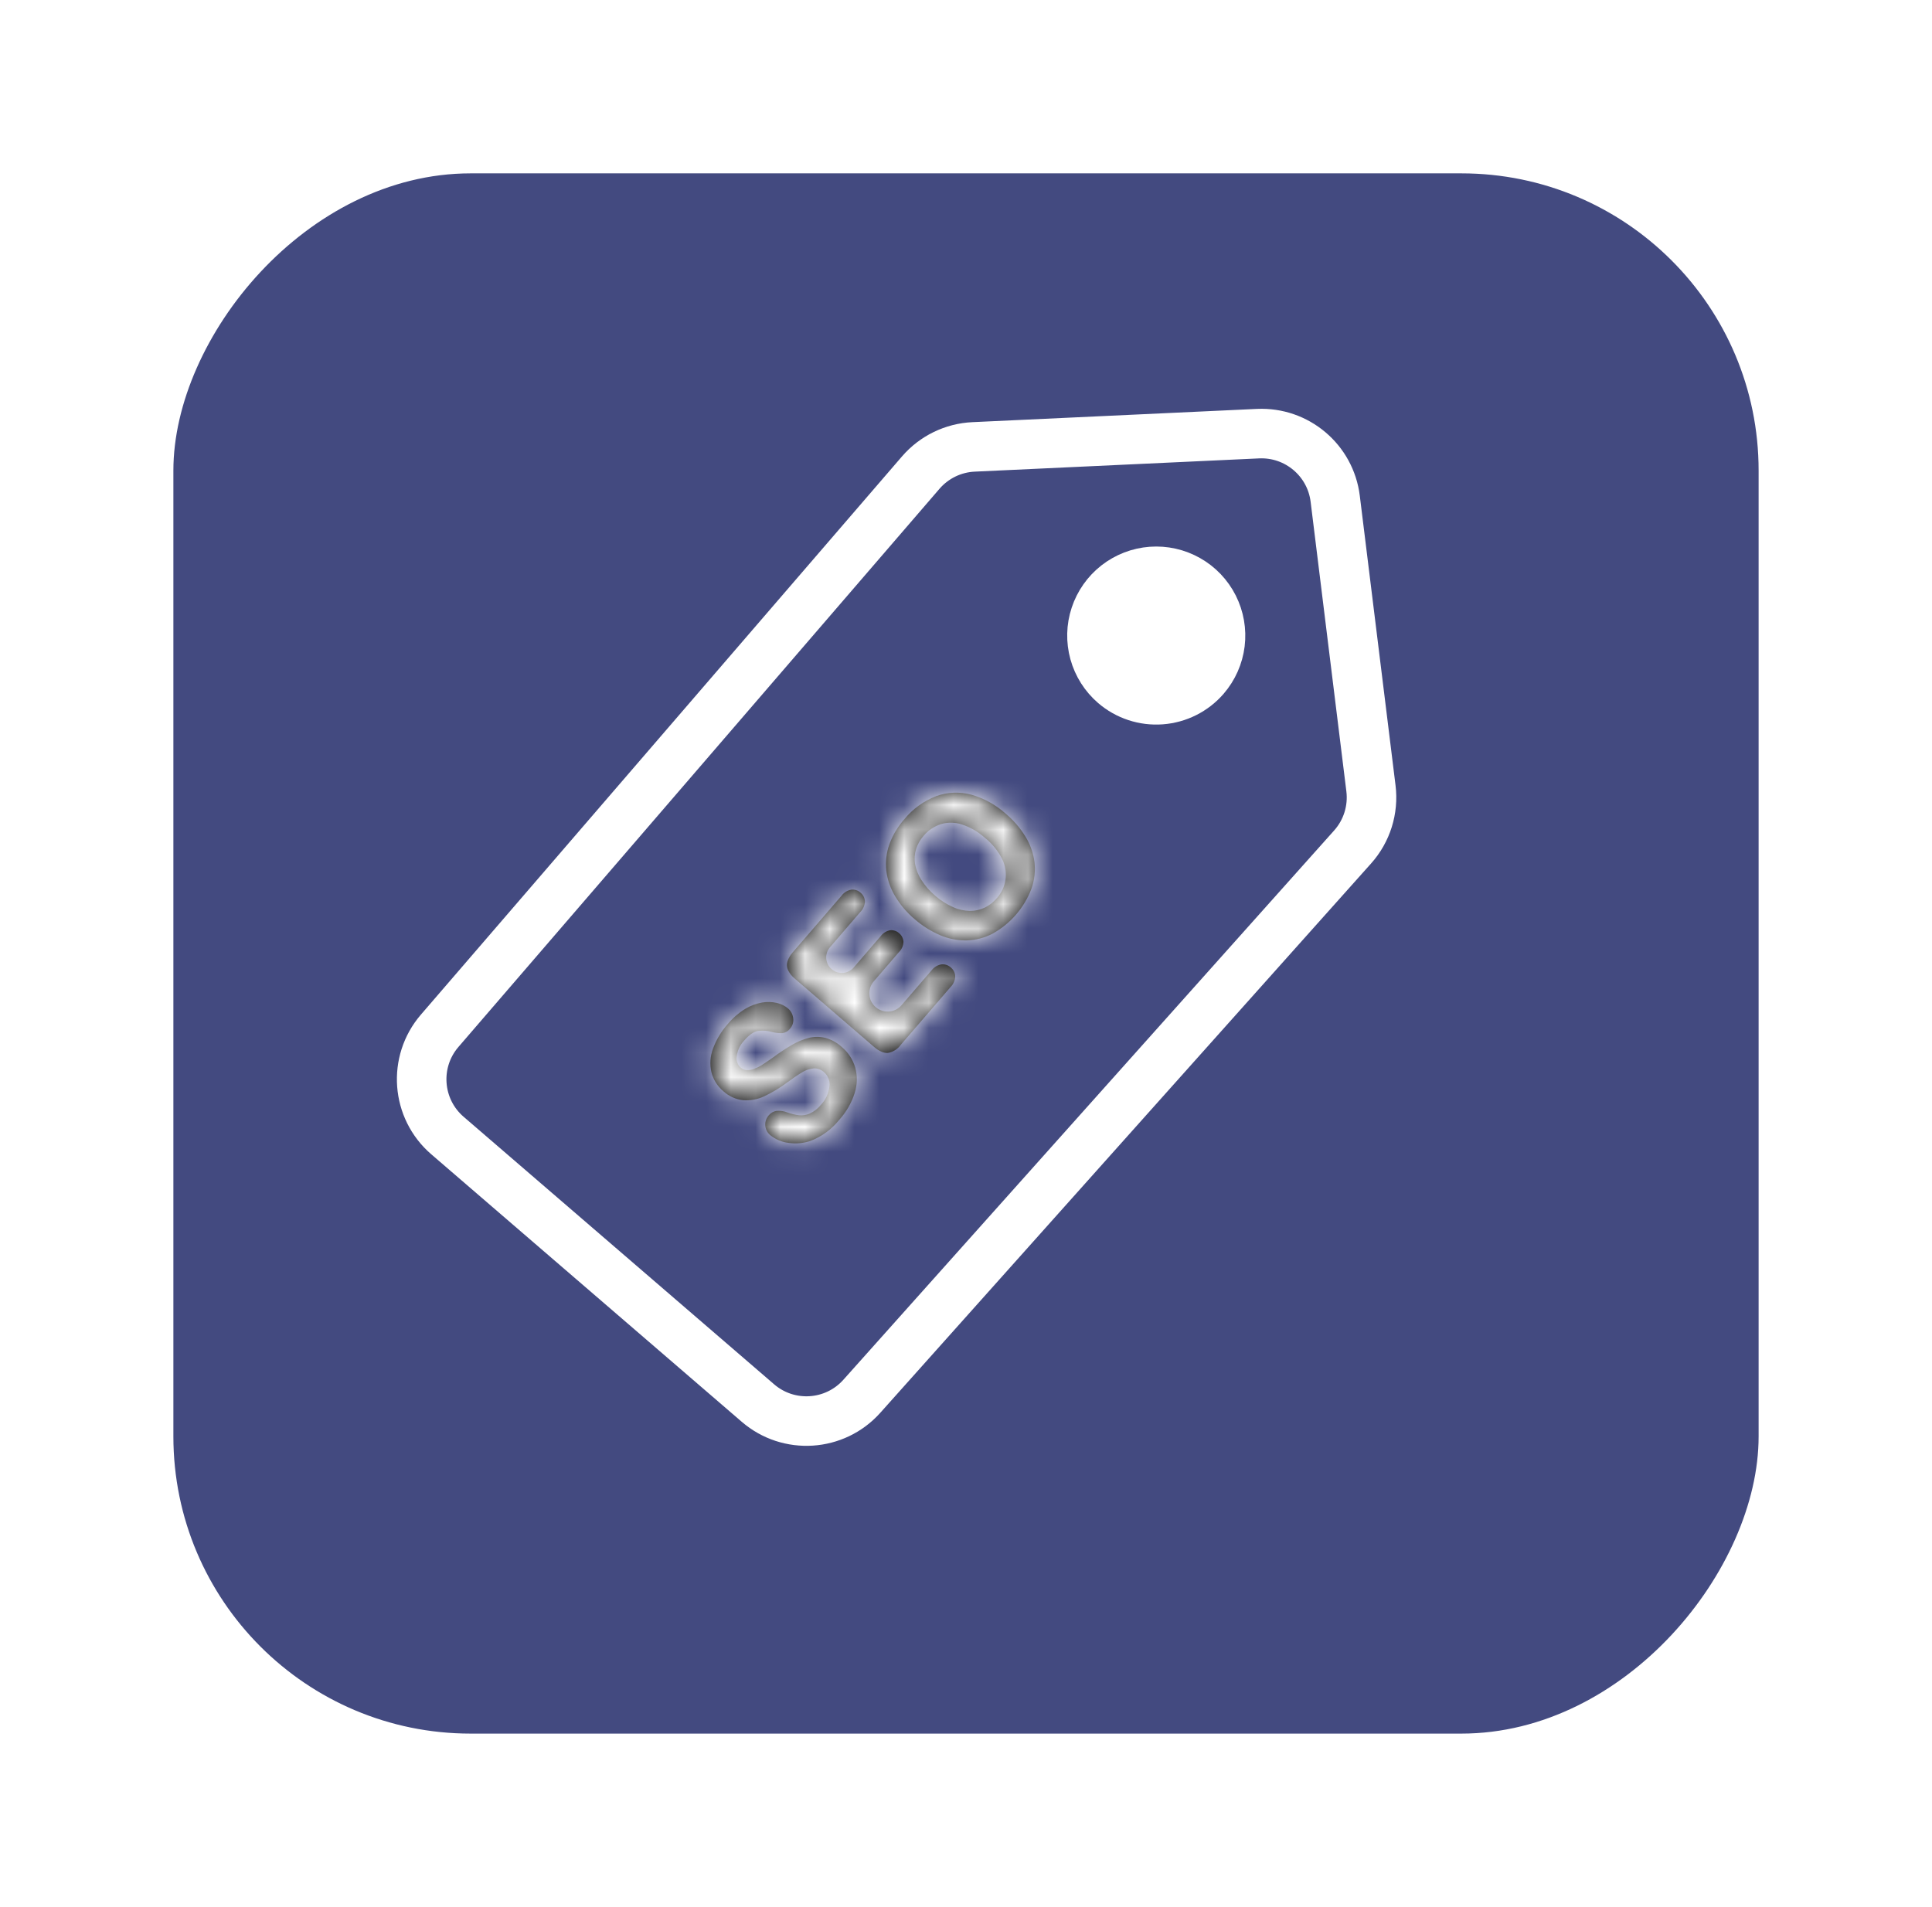
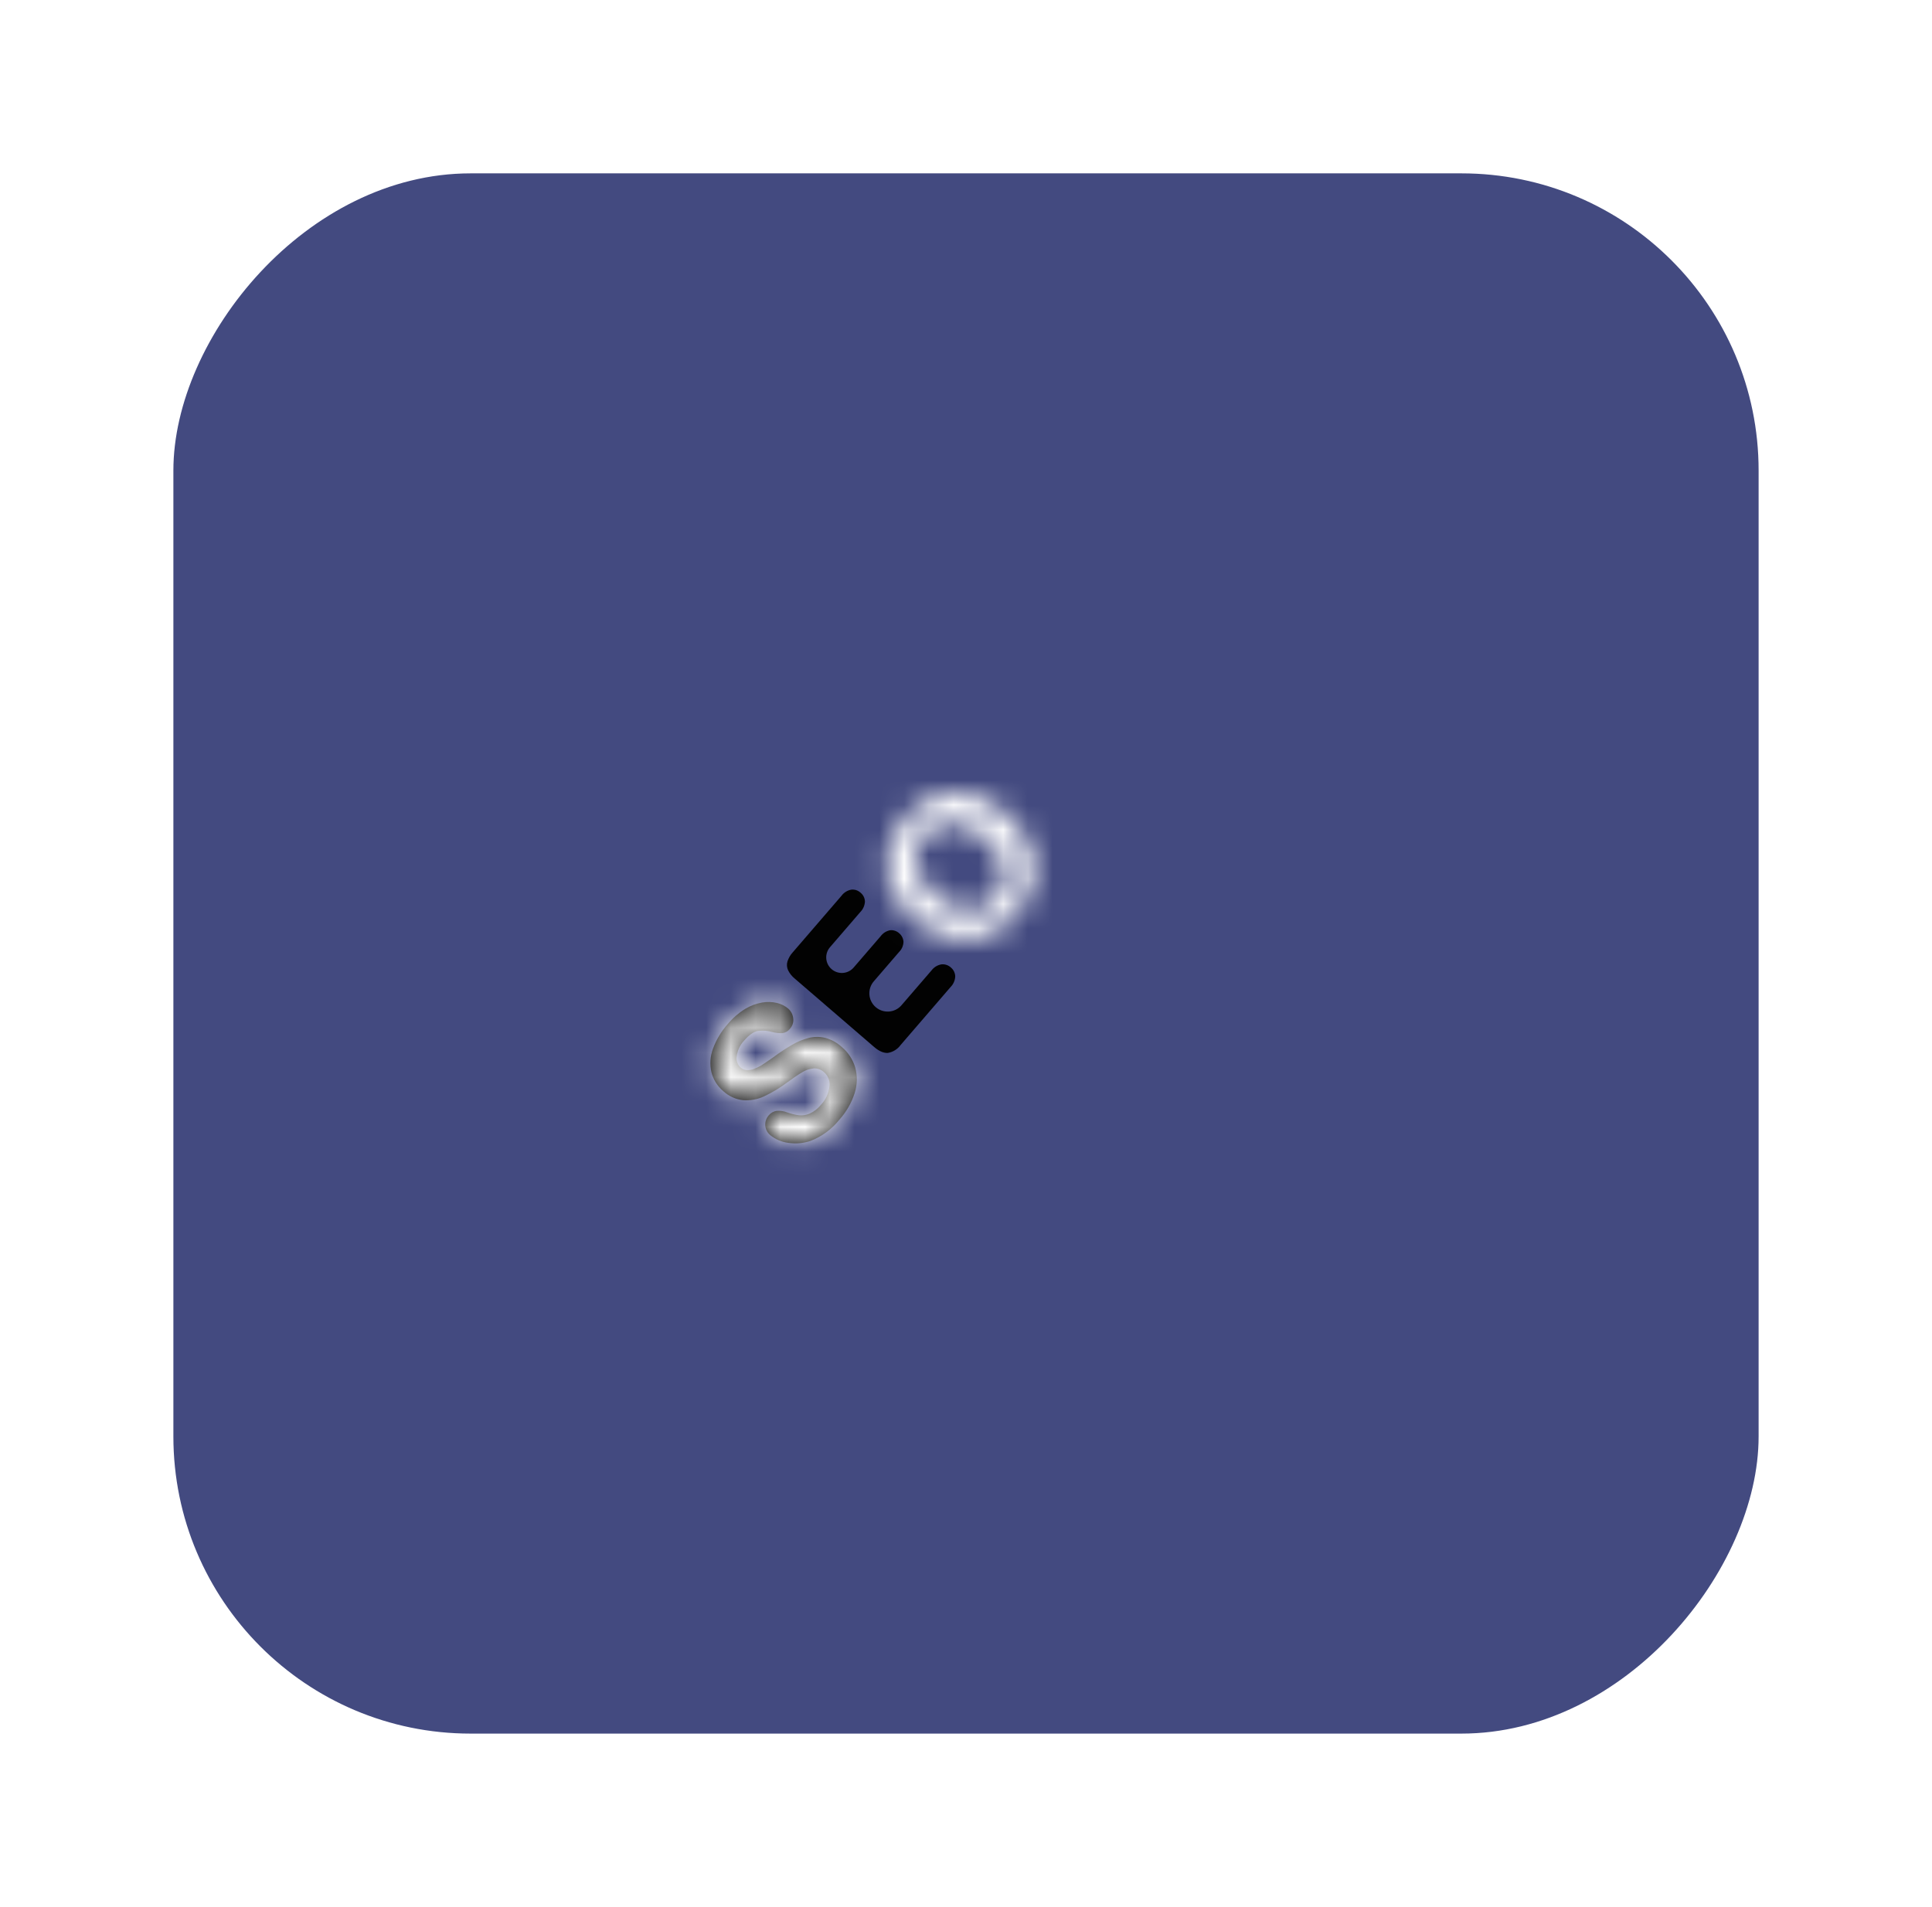
<svg xmlns="http://www.w3.org/2000/svg" width="78" height="77" viewBox="0 0 78 77" fill="none">
  <g filter="url(#filter0_d_55222_2349)">
    <rect width="64" height="63" rx="12" transform="matrix(1 0 0 -1 7 66)" fill="#434A80" />
  </g>
  <mask id="path-2-inside-1_55222_2349" fill="white">
    <path d="M32.653 41.909C32.41 41.972 32.177 42.07 31.961 42.199C31.727 42.335 31.474 42.502 31.212 42.696C31.001 42.844 30.845 42.951 30.749 43.011C30.653 43.071 30.551 43.12 30.445 43.158C30.35 43.197 30.247 43.214 30.145 43.209C30.054 43.202 29.968 43.164 29.9 43.103C29.837 43.046 29.79 42.974 29.763 42.895C29.735 42.815 29.728 42.729 29.743 42.646C29.775 42.409 29.881 42.188 30.046 42.015C30.243 41.787 30.428 41.657 30.596 41.629C30.794 41.601 30.995 41.616 31.187 41.673C31.319 41.708 31.455 41.722 31.591 41.716C31.713 41.698 31.823 41.633 31.898 41.534C31.949 41.477 31.987 41.409 32.008 41.335C32.03 41.261 32.035 41.184 32.023 41.108C32.006 40.959 31.933 40.821 31.819 40.723C31.689 40.614 31.536 40.537 31.371 40.498C31.174 40.452 30.97 40.446 30.77 40.48C30.526 40.523 30.292 40.611 30.081 40.74C29.817 40.903 29.582 41.108 29.384 41.347C29.122 41.639 28.918 41.979 28.784 42.348C28.671 42.652 28.65 42.983 28.723 43.299C28.799 43.596 28.967 43.862 29.202 44.06C29.425 44.265 29.709 44.394 30.01 44.426C30.301 44.445 30.592 44.39 30.855 44.266C31.181 44.112 31.491 43.925 31.779 43.708C32.026 43.528 32.232 43.387 32.394 43.292C32.534 43.206 32.693 43.154 32.856 43.14C32.932 43.136 33.007 43.148 33.078 43.174C33.149 43.201 33.214 43.241 33.269 43.293C33.35 43.363 33.413 43.452 33.451 43.552C33.489 43.653 33.502 43.761 33.488 43.867C33.457 44.145 33.337 44.405 33.145 44.608C33.023 44.761 32.868 44.883 32.691 44.965C32.557 45.023 32.411 45.047 32.266 45.034C32.103 45.014 31.944 44.975 31.789 44.92C31.654 44.866 31.509 44.844 31.364 44.855C31.237 44.869 31.12 44.932 31.039 45.031C30.989 45.087 30.95 45.152 30.926 45.222C30.901 45.293 30.891 45.368 30.896 45.443C30.901 45.517 30.921 45.59 30.955 45.657C30.988 45.724 31.035 45.783 31.092 45.831C31.304 46.005 31.56 46.115 31.831 46.147C32.132 46.192 32.438 46.164 32.725 46.067C33.181 45.89 33.581 45.596 33.885 45.215C34.167 44.902 34.379 44.533 34.507 44.132C34.613 43.798 34.62 43.44 34.527 43.101C34.431 42.779 34.243 42.492 33.985 42.275C33.795 42.1 33.565 41.974 33.316 41.907C33.095 41.853 32.865 41.855 32.645 41.91" />
  </mask>
  <path d="M32.653 41.909C32.41 41.972 32.177 42.07 31.961 42.199C31.727 42.335 31.474 42.502 31.212 42.696C31.001 42.844 30.845 42.951 30.749 43.011C30.653 43.071 30.551 43.12 30.445 43.158C30.35 43.197 30.247 43.214 30.145 43.209C30.054 43.202 29.968 43.164 29.9 43.103C29.837 43.046 29.79 42.974 29.763 42.895C29.735 42.815 29.728 42.729 29.743 42.646C29.775 42.409 29.881 42.188 30.046 42.015C30.243 41.787 30.428 41.657 30.596 41.629C30.794 41.601 30.995 41.616 31.187 41.673C31.319 41.708 31.455 41.722 31.591 41.716C31.713 41.698 31.823 41.633 31.898 41.534C31.949 41.477 31.987 41.409 32.008 41.335C32.03 41.261 32.035 41.184 32.023 41.108C32.006 40.959 31.933 40.821 31.819 40.723C31.689 40.614 31.536 40.537 31.371 40.498C31.174 40.452 30.97 40.446 30.77 40.48C30.526 40.523 30.292 40.611 30.081 40.74C29.817 40.903 29.582 41.108 29.384 41.347C29.122 41.639 28.918 41.979 28.784 42.348C28.671 42.652 28.65 42.983 28.723 43.299C28.799 43.596 28.967 43.862 29.202 44.06C29.425 44.265 29.709 44.394 30.01 44.426C30.301 44.445 30.592 44.39 30.855 44.266C31.181 44.112 31.491 43.925 31.779 43.708C32.026 43.528 32.232 43.387 32.394 43.292C32.534 43.206 32.693 43.154 32.856 43.14C32.932 43.136 33.007 43.148 33.078 43.174C33.149 43.201 33.214 43.241 33.269 43.293C33.35 43.363 33.413 43.452 33.451 43.552C33.489 43.653 33.502 43.761 33.488 43.867C33.457 44.145 33.337 44.405 33.145 44.608C33.023 44.761 32.868 44.883 32.691 44.965C32.557 45.023 32.411 45.047 32.266 45.034C32.103 45.014 31.944 44.975 31.789 44.92C31.654 44.866 31.509 44.844 31.364 44.855C31.237 44.869 31.12 44.932 31.039 45.031C30.989 45.087 30.95 45.152 30.926 45.222C30.901 45.293 30.891 45.368 30.896 45.443C30.901 45.517 30.921 45.59 30.955 45.657C30.988 45.724 31.035 45.783 31.092 45.831C31.304 46.005 31.56 46.115 31.831 46.147C32.132 46.192 32.438 46.164 32.725 46.067C33.181 45.89 33.581 45.596 33.885 45.215C34.167 44.902 34.379 44.533 34.507 44.132C34.613 43.798 34.62 43.44 34.527 43.101C34.431 42.779 34.243 42.492 33.985 42.275C33.795 42.1 33.565 41.974 33.316 41.907C33.095 41.853 32.865 41.855 32.645 41.91" fill="#020202" />
  <path d="M31.961 42.199L32.966 43.928L32.977 43.922L32.987 43.915L31.961 42.199ZM31.212 42.696L32.361 44.332L32.382 44.318L32.402 44.303L31.212 42.696ZM30.749 43.011L31.808 44.708L31.814 44.704L31.82 44.7L30.749 43.011ZM30.445 43.158L29.777 41.273L29.734 41.288L29.691 41.305L30.445 43.158ZM30.145 43.209L29.972 45.202L30.013 45.206L30.054 45.207L30.145 43.209ZM29.9 43.103L31.242 41.62L31.241 41.619L29.9 43.103ZM29.743 42.646L31.713 42.989L31.72 42.953L31.725 42.916L29.743 42.646ZM30.046 42.015L31.495 43.394L31.529 43.358L31.561 43.321L30.046 42.015ZM30.596 41.629L30.322 39.647L30.289 39.652L30.257 39.657L30.596 41.629ZM31.187 41.673L30.623 43.591L30.648 43.599L30.674 43.606L31.187 41.673ZM31.591 41.716L31.683 43.714L31.785 43.709L31.885 43.694L31.591 41.716ZM31.898 41.534L30.398 40.212L30.351 40.265L30.308 40.322L31.898 41.534ZM32.023 41.108L30.037 41.339L30.041 41.374L30.046 41.41L32.023 41.108ZM31.819 40.723L33.122 39.206L33.113 39.198L33.103 39.19L31.819 40.723ZM31.371 40.498L31.837 38.553L31.828 38.55L31.371 40.498ZM30.77 40.48L30.427 38.51L30.423 38.511L30.77 40.48ZM30.081 40.74L29.041 39.032L29.034 39.036L29.027 39.04L30.081 40.74ZM29.384 41.347L30.872 42.684L30.899 42.654L30.925 42.623L29.384 41.347ZM28.784 42.348L30.659 43.042L30.663 43.032L28.784 42.348ZM28.723 43.299L26.775 43.75L26.78 43.773L26.786 43.796L28.723 43.299ZM29.202 44.06L30.558 42.589L30.524 42.558L30.488 42.528L29.202 44.06ZM30.01 44.426L29.8 46.414L29.838 46.419L29.876 46.421L30.01 44.426ZM30.855 44.266L31.707 46.076L31.712 46.073L30.855 44.266ZM31.779 43.708L30.6 42.093L30.589 42.101L30.579 42.109L31.779 43.708ZM32.394 43.292L33.405 45.019L33.424 45.007L33.443 44.995L32.394 43.292ZM32.856 43.14L32.759 41.142L32.722 41.144L32.686 41.147L32.856 43.14ZM33.269 43.293L31.892 44.743L31.927 44.777L31.964 44.809L33.269 43.293ZM33.488 43.867L31.505 43.608L31.502 43.627L31.5 43.646L33.488 43.867ZM33.145 44.608L31.69 43.236L31.631 43.298L31.577 43.366L33.145 44.608ZM32.691 44.965L33.484 46.801L33.507 46.791L33.53 46.781L32.691 44.965ZM32.266 45.034L32.019 47.019L32.055 47.023L32.092 47.026L32.266 45.034ZM31.789 44.92L31.049 46.778L31.081 46.791L31.113 46.802L31.789 44.92ZM31.364 44.855L31.212 42.861L31.181 42.863L31.151 42.867L31.364 44.855ZM31.039 45.031L32.522 46.373L32.556 46.335L32.588 46.297L31.039 45.031ZM31.092 45.831L29.8 47.358L29.811 47.367L29.822 47.377L31.092 45.831ZM31.831 46.147L32.126 44.169L32.098 44.165L32.07 44.161L31.831 46.147ZM32.725 46.067L33.367 47.961L33.409 47.947L33.45 47.931L32.725 46.067ZM33.885 45.215L32.401 43.874L32.361 43.919L32.323 43.966L33.885 45.215ZM34.507 44.132L32.601 43.525L32.601 43.526L34.507 44.132ZM34.527 43.101L36.454 42.568L36.449 42.55L36.444 42.532L34.527 43.101ZM33.985 42.275L32.634 43.749L32.665 43.778L32.698 43.806L33.985 42.275ZM33.316 41.907L33.837 39.976L33.812 39.969L33.785 39.963L33.316 41.907ZM32.147 39.974C31.721 40.085 31.313 40.256 30.935 40.482L32.987 43.915C33.041 43.883 33.099 43.859 33.159 43.843L32.147 39.974ZM30.956 40.469C30.651 40.647 30.336 40.856 30.022 41.088L32.402 44.303C32.611 44.148 32.803 44.023 32.966 43.928L30.956 40.469ZM30.063 41.059C29.851 41.208 29.73 41.289 29.678 41.322L31.82 44.7C31.96 44.612 32.15 44.481 32.361 44.332L30.063 41.059ZM29.691 41.314C29.718 41.297 29.747 41.283 29.777 41.273L31.112 45.043C31.356 44.957 31.589 44.845 31.808 44.708L29.691 41.314ZM29.691 41.305C29.864 41.235 30.05 41.203 30.236 41.212L30.054 45.207C30.445 45.225 30.835 45.158 31.198 45.011L29.691 41.305ZM30.319 41.217C30.662 41.247 30.986 41.388 31.242 41.62L28.558 44.586C28.95 44.94 29.446 45.156 29.972 45.202L30.319 41.217ZM31.241 41.619C31.429 41.789 31.571 42.004 31.654 42.243L27.872 43.546C28.009 43.945 28.245 44.303 28.559 44.586L31.241 41.619ZM31.654 42.243C31.736 42.483 31.757 42.74 31.713 42.989L27.773 42.303C27.7 42.719 27.734 43.147 27.872 43.546L31.654 42.243ZM31.725 42.916C31.7 43.095 31.62 43.262 31.495 43.394L28.597 40.637C28.142 41.114 27.85 41.723 27.761 42.377L31.725 42.916ZM31.561 43.321C31.584 43.294 31.56 43.328 31.481 43.384C31.403 43.438 31.219 43.551 30.935 43.6L30.257 39.657C29.398 39.805 28.827 40.366 28.531 40.709L31.561 43.321ZM30.869 43.61C30.787 43.621 30.703 43.615 30.623 43.591L31.751 39.754C31.288 39.618 30.801 39.581 30.322 39.647L30.869 43.61ZM30.674 43.606C31.003 43.693 31.343 43.729 31.683 43.714L31.499 39.718C31.567 39.715 31.634 39.722 31.7 39.739L30.674 43.606ZM31.885 43.694C32.523 43.599 33.098 43.26 33.489 42.747L30.308 40.322C30.549 40.006 30.904 39.796 31.297 39.738L31.885 43.694ZM33.398 42.857C33.643 42.58 33.823 42.253 33.927 41.898L30.089 40.772C30.15 40.565 30.255 40.374 30.398 40.212L33.398 42.857ZM33.927 41.898C34.031 41.544 34.056 41.171 34.001 40.806L30.046 41.41C30.014 41.196 30.028 40.979 30.089 40.772L33.927 41.898ZM34.01 40.877C33.935 40.228 33.618 39.632 33.122 39.206L30.516 42.24C30.248 42.011 30.077 41.689 30.037 41.339L34.01 40.877ZM33.103 39.19C32.736 38.883 32.303 38.664 31.837 38.553L30.905 42.443C30.769 42.41 30.642 42.346 30.535 42.256L33.103 39.19ZM31.828 38.55C31.368 38.443 30.892 38.429 30.427 38.51L31.113 42.451C31.047 42.462 30.98 42.46 30.915 42.445L31.828 38.55ZM30.423 38.511C29.934 38.597 29.465 38.773 29.041 39.032L31.12 42.449C31.119 42.449 31.118 42.45 31.117 42.45L30.423 38.511ZM29.027 39.04C28.58 39.317 28.18 39.666 27.844 40.072L30.925 42.623C30.984 42.551 31.055 42.489 31.134 42.44L29.027 39.04ZM27.896 40.01C27.463 40.493 27.126 41.054 26.904 41.663L30.663 43.032C30.71 42.904 30.781 42.785 30.872 42.684L27.896 40.01ZM26.908 41.653C26.66 42.324 26.613 43.053 26.775 43.75L30.672 42.847C30.687 42.912 30.682 42.98 30.659 43.042L26.908 41.653ZM26.786 43.796C26.966 44.498 27.361 45.125 27.916 45.591L30.488 42.528C30.573 42.599 30.633 42.695 30.66 42.802L26.786 43.796ZM27.847 45.53C28.386 46.027 29.071 46.337 29.8 46.414L30.221 42.437C30.346 42.45 30.465 42.503 30.558 42.589L27.847 45.53ZM29.876 46.421C30.506 46.464 31.136 46.345 31.707 46.076L30.003 42.457C30.048 42.436 30.096 42.427 30.145 42.43L29.876 46.421ZM31.712 46.073C32.16 45.861 32.585 45.605 32.98 45.307L30.579 42.109C30.397 42.245 30.203 42.362 29.998 42.459L31.712 46.073ZM32.959 45.323C33.189 45.155 33.331 45.062 33.405 45.019L31.384 41.566C31.134 41.712 30.864 41.9 30.6 42.093L32.959 45.323ZM33.443 44.995C33.317 45.073 33.174 45.12 33.027 45.133L32.686 41.147C32.211 41.188 31.752 41.339 31.345 41.59L33.443 44.995ZM32.953 45.138C32.759 45.147 32.565 45.117 32.382 45.049L33.774 41.299C33.45 41.179 33.105 41.126 32.759 41.142L32.953 45.138ZM32.382 45.049C32.2 44.982 32.033 44.878 31.892 44.743L34.645 41.843C34.395 41.604 34.098 41.42 33.774 41.299L32.382 45.049ZM31.964 44.809C31.794 44.662 31.663 44.476 31.582 44.266L35.319 42.839C35.162 42.428 34.906 42.064 34.573 41.777L31.964 44.809ZM31.582 44.266C31.502 44.056 31.476 43.83 31.505 43.608L35.471 44.127C35.528 43.692 35.476 43.249 35.319 42.839L31.582 44.266ZM31.5 43.646C31.517 43.492 31.584 43.348 31.69 43.236L34.599 45.981C35.089 45.462 35.397 44.798 35.476 44.089L31.5 43.646ZM31.577 43.366C31.651 43.273 31.745 43.199 31.852 43.15L33.53 46.781C33.991 46.568 34.396 46.249 34.712 45.85L31.577 43.366ZM31.898 43.129C32.069 43.055 32.255 43.025 32.44 43.041L32.092 47.026C32.567 47.068 33.045 46.991 33.484 46.801L31.898 43.129ZM32.513 43.049C32.497 43.047 32.481 43.043 32.465 43.038L31.113 46.802C31.406 46.908 31.71 46.98 32.019 47.019L32.513 43.049ZM32.529 43.062C32.111 42.896 31.661 42.827 31.212 42.861L31.516 46.849C31.357 46.861 31.198 46.837 31.049 46.778L32.529 43.062ZM31.151 42.867C30.501 42.936 29.904 43.259 29.49 43.766L32.588 46.297C32.336 46.605 31.973 46.801 31.577 46.844L31.151 42.867ZM29.556 43.69C29.326 43.944 29.149 44.242 29.036 44.566L32.815 45.879C32.752 46.061 32.652 46.229 32.522 46.373L29.556 43.69ZM29.036 44.566C28.924 44.89 28.878 45.233 28.901 45.576L32.892 45.309C32.904 45.502 32.878 45.696 32.815 45.879L29.036 44.566ZM28.901 45.576C28.923 45.918 29.015 46.252 29.169 46.558L32.74 44.755C32.827 44.928 32.879 45.117 32.892 45.309L28.901 45.576ZM29.169 46.558C29.324 46.865 29.539 47.137 29.8 47.358L32.384 44.305C32.532 44.43 32.653 44.583 32.74 44.755L29.169 46.558ZM29.822 47.377C30.328 47.792 30.942 48.055 31.593 48.133L32.07 44.161C32.178 44.175 32.279 44.218 32.362 44.286L29.822 47.377ZM31.537 48.125C32.151 48.217 32.779 48.161 33.367 47.961L32.083 44.173C32.097 44.168 32.112 44.167 32.126 44.169L31.537 48.125ZM33.45 47.931C34.234 47.626 34.923 47.12 35.448 46.463L32.323 43.966C32.238 44.072 32.127 44.154 32.001 44.203L33.45 47.931ZM35.37 46.555C35.843 46.031 36.199 45.411 36.413 44.738L32.601 43.526C32.56 43.655 32.492 43.774 32.401 43.874L35.37 46.555ZM36.412 44.739C36.637 44.035 36.651 43.281 36.454 42.568L32.599 43.634C32.589 43.598 32.59 43.56 32.601 43.525L36.412 44.739ZM36.444 42.532C36.237 41.834 35.829 41.213 35.272 40.744L32.698 43.806C32.656 43.77 32.625 43.724 32.61 43.671L36.444 42.532ZM35.337 40.801C34.91 40.41 34.396 40.127 33.837 39.976L32.794 43.837C32.734 43.821 32.679 43.791 32.634 43.749L35.337 40.801ZM33.785 39.963C33.25 39.833 32.691 39.836 32.157 39.971L33.134 43.849C33.039 43.873 32.941 43.874 32.846 43.851L33.785 39.963Z" fill="white" mask="url(#path-2-inside-1_55222_2349)" />
  <mask id="path-4-inside-2_55222_2349" fill="white">
    <path d="M37.607 39.185L36.396 40.59C36.13 40.899 35.663 40.933 35.355 40.667C35.045 40.401 35.011 39.934 35.277 39.625L36.297 38.441C36.409 38.33 36.473 38.181 36.476 38.024C36.471 37.958 36.453 37.893 36.423 37.834C36.393 37.775 36.351 37.723 36.3 37.681C36.251 37.636 36.193 37.603 36.131 37.583C36.068 37.562 36.002 37.555 35.936 37.562C35.784 37.591 35.648 37.677 35.555 37.802L34.464 39.068C34.237 39.332 33.839 39.361 33.575 39.134C33.312 38.907 33.282 38.509 33.51 38.246L34.733 36.826C34.847 36.712 34.913 36.559 34.92 36.399C34.917 36.331 34.9 36.264 34.87 36.203C34.839 36.142 34.796 36.088 34.743 36.046C34.693 35.999 34.633 35.964 34.569 35.943C34.504 35.922 34.435 35.915 34.367 35.923C34.209 35.953 34.068 36.041 33.973 36.17L32.01 38.448C31.912 38.554 31.838 38.68 31.793 38.817C31.756 38.937 31.765 39.066 31.818 39.179C31.883 39.31 31.976 39.425 32.09 39.517L35.291 42.275C35.489 42.445 35.674 42.526 35.845 42.515C36.052 42.481 36.237 42.366 36.36 42.196L38.381 39.851C38.493 39.737 38.559 39.584 38.565 39.423C38.563 39.355 38.546 39.288 38.516 39.226C38.486 39.165 38.443 39.111 38.391 39.067C38.339 39.019 38.278 38.983 38.211 38.961C38.145 38.939 38.074 38.932 38.004 38.94C37.846 38.968 37.704 39.056 37.607 39.185Z" />
  </mask>
  <path d="M37.607 39.185L36.396 40.59C36.13 40.899 35.663 40.933 35.355 40.667C35.045 40.401 35.011 39.934 35.277 39.625L36.297 38.441C36.409 38.33 36.473 38.181 36.476 38.024C36.471 37.958 36.453 37.893 36.423 37.834C36.393 37.775 36.351 37.723 36.3 37.681C36.251 37.636 36.193 37.603 36.131 37.583C36.068 37.562 36.002 37.555 35.936 37.562C35.784 37.591 35.648 37.677 35.555 37.802L34.464 39.068C34.237 39.332 33.839 39.361 33.575 39.134C33.312 38.907 33.282 38.509 33.51 38.246L34.733 36.826C34.847 36.712 34.913 36.559 34.92 36.399C34.917 36.331 34.9 36.264 34.87 36.203C34.839 36.142 34.796 36.088 34.743 36.046C34.693 35.999 34.633 35.964 34.569 35.943C34.504 35.922 34.435 35.915 34.367 35.923C34.209 35.953 34.068 36.041 33.973 36.17L32.01 38.448C31.912 38.554 31.838 38.68 31.793 38.817C31.756 38.937 31.765 39.066 31.818 39.179C31.883 39.31 31.976 39.425 32.09 39.517L35.291 42.275C35.489 42.445 35.674 42.526 35.845 42.515C36.052 42.481 36.237 42.366 36.36 42.196L38.381 39.851C38.493 39.737 38.559 39.584 38.565 39.423C38.563 39.355 38.546 39.288 38.516 39.226C38.486 39.165 38.443 39.111 38.391 39.067C38.339 39.019 38.278 38.983 38.211 38.961C38.145 38.939 38.074 38.932 38.004 38.94C37.846 38.968 37.704 39.056 37.607 39.185Z" fill="#020202" />
-   <path d="M37.607 39.185L39.122 40.49L39.166 40.439L39.206 40.385L37.607 39.185ZM36.297 38.441L34.885 37.025L34.832 37.079L34.782 37.136L36.297 38.441ZM36.476 38.024L38.475 38.066L38.477 37.978L38.471 37.889L36.476 38.024ZM36.3 37.681L34.953 39.16L34.99 39.194L35.029 39.226L36.3 37.681ZM35.936 37.562L35.723 35.574L35.641 35.582L35.56 35.598L35.936 37.562ZM35.555 37.802L37.07 39.107L37.118 39.052L37.161 38.993L35.555 37.802ZM34.733 36.826L33.318 35.413L33.266 35.465L33.218 35.52L34.733 36.826ZM34.92 36.399L36.918 36.477L36.921 36.402L36.919 36.327L34.92 36.399ZM34.743 36.046L33.38 37.509L33.433 37.559L33.489 37.604L34.743 36.046ZM34.367 35.923L34.134 33.936L34.064 33.944L33.995 33.958L34.367 35.923ZM33.973 36.17L35.488 37.476L35.535 37.42L35.579 37.361L33.973 36.17ZM32.01 38.448L33.48 39.803L33.503 39.779L33.525 39.753L32.01 38.448ZM31.793 38.817L29.893 38.191L29.885 38.215L29.878 38.24L31.793 38.817ZM31.818 39.179L30.001 40.016L30.014 40.044L30.027 40.071L31.818 39.179ZM32.09 39.517L33.396 38.002L33.368 37.978L33.339 37.955L32.09 39.517ZM35.845 42.515L35.983 44.51L36.076 44.504L36.168 44.488L35.845 42.515ZM36.36 42.196L34.845 40.891L34.789 40.955L34.739 41.025L36.36 42.196ZM38.381 39.851L36.955 38.449L36.909 38.496L36.865 38.546L38.381 39.851ZM38.565 39.423L40.564 39.496L40.566 39.423L40.564 39.35L38.565 39.423ZM38.391 39.067L37.027 40.531L37.068 40.568L37.11 40.604L38.391 39.067ZM38.004 38.94L37.779 36.952L37.714 36.96L37.65 36.971L38.004 38.94ZM36.092 37.879L34.881 39.284L37.911 41.895L39.122 40.49L36.092 37.879ZM36.792 40.931L37.812 39.747L34.782 37.136L33.762 38.32L36.792 40.931ZM37.71 39.857C38.187 39.382 38.461 38.74 38.475 38.066L34.476 37.981C34.484 37.622 34.63 37.279 34.885 37.025L37.71 39.857ZM38.471 37.889C38.449 37.551 38.357 37.221 38.202 36.919L34.645 38.749C34.55 38.565 34.494 38.364 34.48 38.158L38.471 37.889ZM38.202 36.919C38.047 36.618 37.832 36.352 37.57 36.136L35.029 39.226C34.87 39.094 34.739 38.932 34.645 38.749L38.202 36.919ZM37.646 36.202C37.388 35.967 37.084 35.79 36.752 35.681L35.509 39.483C35.303 39.416 35.113 39.306 34.953 39.16L37.646 36.202ZM36.752 35.681C36.421 35.573 36.07 35.536 35.723 35.574L36.149 39.551C35.934 39.574 35.715 39.551 35.509 39.483L36.752 35.681ZM35.56 35.598C34.915 35.721 34.34 36.083 33.949 36.61L37.161 38.993C36.955 39.271 36.652 39.461 36.313 39.526L35.56 35.598ZM34.04 36.496L32.949 37.763L35.979 40.374L37.07 39.107L34.04 36.496ZM35.025 39.551L36.248 38.131L33.218 35.52L31.994 36.94L35.025 39.551ZM36.149 38.239C36.618 37.769 36.892 37.14 36.918 36.477L32.921 36.321C32.935 35.979 33.076 35.655 33.318 35.413L36.149 38.239ZM36.919 36.327C36.906 35.972 36.817 35.624 36.658 35.306L33.082 37.099C32.984 36.904 32.929 36.69 32.921 36.471L36.919 36.327ZM36.658 35.306C36.498 34.989 36.273 34.71 35.996 34.487L33.489 37.604C33.319 37.467 33.18 37.295 33.082 37.099L36.658 35.306ZM36.106 34.582C35.843 34.338 35.531 34.154 35.191 34.042L33.946 37.843C33.735 37.774 33.542 37.66 33.38 37.509L36.106 34.582ZM35.191 34.042C34.85 33.931 34.49 33.895 34.134 33.936L34.6 37.909C34.38 37.935 34.157 37.913 33.946 37.843L35.191 34.042ZM33.995 33.958C33.343 34.081 32.761 34.446 32.366 34.979L35.579 37.361C35.376 37.636 35.076 37.824 34.74 37.888L33.995 33.958ZM32.458 34.864L30.495 37.142L33.525 39.753L35.488 37.476L32.458 34.864ZM30.539 37.092C30.248 37.408 30.028 37.783 29.893 38.191L33.692 39.444C33.648 39.577 33.576 39.7 33.48 39.803L30.539 37.092ZM29.878 38.24C29.701 38.827 29.744 39.459 30.001 40.016L33.634 38.343C33.786 38.672 33.812 39.047 33.707 39.395L29.878 38.24ZM30.027 40.071C30.222 40.462 30.5 40.806 30.841 41.079L33.339 37.955C33.452 38.045 33.544 38.158 33.608 38.288L30.027 40.071ZM30.785 41.032L33.985 43.79L36.596 40.76L33.396 38.002L30.785 41.032ZM33.985 43.79C34.369 44.12 35.06 44.574 35.983 44.51L35.707 40.52C35.996 40.499 36.228 40.565 36.374 40.629C36.513 40.689 36.587 40.751 36.596 40.76L33.985 43.79ZM36.168 44.488C36.897 44.369 37.548 43.966 37.981 43.368L34.739 41.025C34.926 40.766 35.207 40.593 35.522 40.541L36.168 44.488ZM37.875 43.502L39.896 41.157L36.865 38.546L34.845 40.891L37.875 43.502ZM39.806 41.254C40.27 40.783 40.54 40.156 40.564 39.496L36.566 39.35C36.579 39.012 36.717 38.69 36.955 38.449L39.806 41.254ZM40.564 39.35C40.551 39.001 40.465 38.659 40.311 38.345L36.72 40.108C36.627 39.916 36.574 39.708 36.566 39.495L40.564 39.35ZM40.311 38.345C40.157 38.032 39.939 37.754 39.671 37.53L37.11 40.604C36.947 40.468 36.814 40.298 36.72 40.108L40.311 38.345ZM39.754 37.603C39.491 37.359 39.178 37.174 38.838 37.062L37.585 40.86C37.377 40.792 37.187 40.679 37.027 40.531L39.754 37.603ZM38.838 37.062C38.497 36.949 38.136 36.912 37.779 36.952L38.229 40.927C38.012 40.952 37.792 40.929 37.585 40.86L38.838 37.062ZM37.65 36.971C36.994 37.089 36.407 37.451 36.007 37.984L39.206 40.385C39 40.66 38.697 40.847 38.359 40.908L37.65 36.971ZM32.949 37.763C33.443 37.189 34.308 37.125 34.881 37.619L32.27 40.649C33.37 41.597 35.031 41.474 35.979 40.374L32.949 37.763ZM36.66 39.152C37.188 39.607 37.247 40.403 36.792 40.931L33.762 38.32C32.775 39.465 32.903 41.195 34.049 42.182L36.66 39.152ZM34.881 37.619C35.454 38.113 35.519 38.978 35.025 39.551L31.994 36.94C31.046 38.041 31.17 39.701 32.27 40.649L34.881 37.619ZM34.881 39.284C35.336 38.756 36.132 38.697 36.66 39.152L34.049 42.182C35.195 43.169 36.924 43.041 37.911 41.895L34.881 39.284Z" fill="white" mask="url(#path-4-inside-2_55222_2349)" />
  <mask id="path-6-inside-3_55222_2349" fill="white">
    <path d="M40.465 34.697C40.589 34.951 40.634 35.237 40.595 35.517C40.555 35.798 40.432 36.06 40.242 36.27C40.108 36.43 39.941 36.56 39.753 36.651C39.567 36.738 39.364 36.783 39.159 36.782C38.923 36.777 38.69 36.725 38.474 36.626C38.211 36.509 37.967 36.353 37.75 36.163C37.534 35.979 37.346 35.763 37.194 35.523C37.069 35.329 36.983 35.112 36.942 34.885C36.91 34.686 36.924 34.483 36.982 34.291C37.045 34.091 37.149 33.907 37.287 33.751C37.471 33.529 37.715 33.365 37.989 33.277C38.268 33.194 38.567 33.2 38.843 33.293C39.183 33.406 39.496 33.588 39.762 33.828C40.057 34.062 40.297 34.359 40.465 34.697ZM37.791 32.15C37.293 32.342 36.854 32.659 36.516 33.072C36.249 33.371 36.042 33.718 35.905 34.095C35.786 34.433 35.744 34.794 35.782 35.15C35.826 35.516 35.947 35.868 36.136 36.184C36.346 36.536 36.614 36.851 36.928 37.115C37.233 37.382 37.579 37.6 37.952 37.76C38.291 37.905 38.657 37.978 39.026 37.973C39.392 37.962 39.751 37.868 40.076 37.698C40.799 37.297 41.355 36.651 41.645 35.877C41.765 35.534 41.806 35.168 41.764 34.807C41.717 34.443 41.593 34.093 41.401 33.78C41.187 33.432 40.919 33.121 40.607 32.858C40.206 32.497 39.728 32.233 39.209 32.086C38.741 31.961 38.246 31.983 37.79 32.148" />
  </mask>
-   <path d="M40.465 34.697C40.589 34.951 40.634 35.237 40.595 35.517C40.555 35.798 40.432 36.06 40.242 36.27C40.108 36.43 39.941 36.56 39.753 36.651C39.567 36.738 39.364 36.783 39.159 36.782C38.923 36.777 38.69 36.725 38.474 36.626C38.211 36.509 37.967 36.353 37.75 36.163C37.534 35.979 37.346 35.763 37.194 35.523C37.069 35.329 36.983 35.112 36.942 34.885C36.91 34.686 36.924 34.483 36.982 34.291C37.045 34.091 37.149 33.907 37.287 33.751C37.471 33.529 37.715 33.365 37.989 33.277C38.268 33.194 38.567 33.2 38.843 33.293C39.183 33.406 39.496 33.588 39.762 33.828C40.057 34.062 40.297 34.359 40.465 34.697ZM37.791 32.15C37.293 32.342 36.854 32.659 36.516 33.072C36.249 33.371 36.042 33.718 35.905 34.095C35.786 34.433 35.744 34.794 35.782 35.15C35.826 35.516 35.947 35.868 36.136 36.184C36.346 36.536 36.614 36.851 36.928 37.115C37.233 37.382 37.579 37.6 37.952 37.76C38.291 37.905 38.657 37.978 39.026 37.973C39.392 37.962 39.751 37.868 40.076 37.698C40.799 37.297 41.355 36.651 41.645 35.877C41.765 35.534 41.806 35.168 41.764 34.807C41.717 34.443 41.593 34.093 41.401 33.78C41.187 33.432 40.919 33.121 40.607 32.858C40.206 32.497 39.728 32.233 39.209 32.086C38.741 31.961 38.246 31.983 37.79 32.148" fill="#020202" />
  <path d="M40.465 34.697L42.262 33.819L42.256 33.807L40.465 34.697ZM40.242 36.27L38.759 34.928L38.734 34.956L38.71 34.985L40.242 36.27ZM39.753 36.651L40.601 38.462L40.614 38.457L40.626 38.451L39.753 36.651ZM39.159 36.782L39.125 38.781L39.136 38.781L39.148 38.781L39.159 36.782ZM38.474 36.626L39.305 34.807L39.297 34.803L39.289 34.8L38.474 36.626ZM37.75 36.163L39.068 34.658L39.056 34.648L39.044 34.638L37.75 36.163ZM37.194 35.523L38.884 34.454L38.879 34.445L38.873 34.436L37.194 35.523ZM36.942 34.885L34.966 35.197L34.97 35.219L34.974 35.241L36.942 34.885ZM36.982 34.291L35.074 33.69L35.071 33.702L35.067 33.714L36.982 34.291ZM37.287 33.751L38.787 35.074L38.805 35.053L38.823 35.031L37.287 33.751ZM37.989 33.277L37.421 31.359L37.398 31.366L37.376 31.373L37.989 33.277ZM38.843 33.293L38.205 35.188L38.213 35.191L38.843 33.293ZM39.762 33.828L38.423 35.313L38.469 35.355L38.518 35.394L39.762 33.828ZM36.516 33.072L38.01 34.401L38.037 34.37L38.063 34.339L36.516 33.072ZM35.905 34.095L34.026 33.411L34.023 33.42L34.019 33.43L35.905 34.095ZM35.782 35.15L33.793 35.362L33.795 35.376L33.796 35.389L35.782 35.15ZM36.136 36.184L34.42 37.211L34.42 37.212L36.136 36.184ZM36.928 37.115L38.245 35.61L38.231 35.598L38.218 35.587L36.928 37.115ZM37.952 37.76L37.163 39.598L37.165 39.599L37.952 37.76ZM39.026 37.973L39.051 39.973L39.069 39.973L39.087 39.972L39.026 37.973ZM40.076 37.698L41.005 39.469L41.025 39.458L41.045 39.447L40.076 37.698ZM41.645 35.877L43.518 36.578L43.525 36.559L43.532 36.541L41.645 35.877ZM41.764 34.807L43.751 34.577L43.749 34.562L43.748 34.547L41.764 34.807ZM41.401 33.78L43.107 32.735L43.104 32.731L41.401 33.78ZM40.607 32.858L39.268 34.344L39.293 34.366L39.318 34.387L40.607 32.858ZM39.209 32.086L39.752 30.162L39.739 30.158L39.725 30.154L39.209 32.086ZM38.668 35.574C38.617 35.47 38.598 35.352 38.614 35.237L42.575 35.798C42.671 35.122 42.562 34.432 42.262 33.819L38.668 35.574ZM38.614 35.237C38.631 35.122 38.681 35.014 38.759 34.928L41.725 37.612C42.183 37.106 42.479 36.474 42.575 35.798L38.614 35.237ZM38.71 34.985C38.757 34.929 38.815 34.883 38.881 34.852L40.626 38.451C41.067 38.237 41.459 37.931 41.774 37.555L38.71 34.985ZM38.905 34.84C38.988 34.801 39.079 34.781 39.171 34.782L39.148 38.781C39.65 38.784 40.146 38.675 40.601 38.462L38.905 34.84ZM39.194 34.782C39.232 34.782 39.27 34.791 39.305 34.807L37.644 38.446C38.109 38.658 38.613 38.772 39.125 38.781L39.194 34.782ZM39.289 34.8C39.209 34.764 39.134 34.716 39.068 34.658L36.432 37.667C36.8 37.989 37.214 38.254 37.66 38.453L39.289 34.8ZM39.044 34.638C38.982 34.585 38.928 34.523 38.884 34.454L35.504 36.592C35.764 37.004 36.085 37.373 36.456 37.688L39.044 34.638ZM38.873 34.436C38.891 34.464 38.904 34.496 38.91 34.529L34.974 35.241C35.062 35.729 35.246 36.194 35.516 36.61L38.873 34.436ZM38.917 34.572C38.933 34.671 38.926 34.772 38.897 34.867L35.067 33.714C34.922 34.195 34.888 34.702 34.966 35.197L38.917 34.572ZM38.89 34.891C38.869 34.958 38.833 35.021 38.787 35.074L35.787 32.428C35.464 32.794 35.221 33.224 35.074 33.69L38.89 34.891ZM38.823 35.031C38.765 35.101 38.688 35.153 38.601 35.181L37.376 31.373C36.741 31.577 36.177 31.958 35.75 32.471L38.823 35.031ZM38.557 35.195C38.441 35.229 38.319 35.227 38.205 35.188L39.482 31.398C38.815 31.173 38.095 31.16 37.421 31.359L38.557 35.195ZM38.213 35.191C38.291 35.217 38.362 35.258 38.423 35.313L41.102 32.343C40.631 31.918 40.076 31.595 39.474 31.395L38.213 35.191ZM38.518 35.394C38.583 35.446 38.636 35.511 38.673 35.586L42.256 33.807C41.958 33.207 41.532 32.679 41.007 32.262L38.518 35.394ZM37.074 30.283C36.252 30.599 35.526 31.123 34.968 31.805L38.063 34.339C38.181 34.195 38.334 34.084 38.508 34.017L37.074 30.283ZM35.021 31.743C34.587 32.231 34.249 32.797 34.026 33.411L37.785 34.779C37.835 34.64 37.912 34.511 38.01 34.401L35.021 31.743ZM34.019 33.43C33.801 34.049 33.724 34.709 33.793 35.362L37.771 34.938C37.764 34.878 37.772 34.817 37.792 34.759L34.019 33.43ZM33.796 35.389C33.874 36.033 34.086 36.654 34.42 37.211L37.851 35.156C37.807 35.081 37.778 34.998 37.768 34.912L33.796 35.389ZM34.42 37.212C34.744 37.753 35.156 38.237 35.638 38.644L38.218 35.587C38.073 35.464 37.949 35.319 37.851 35.156L34.42 37.212ZM35.611 38.621C36.074 39.026 36.598 39.355 37.163 39.598L38.74 35.922C38.56 35.845 38.393 35.739 38.245 35.61L35.611 38.621ZM37.165 39.599C37.761 39.854 38.403 39.981 39.051 39.973L39.002 35.973C38.911 35.974 38.822 35.957 38.739 35.921L37.165 39.599ZM39.087 39.972C39.756 39.952 40.412 39.78 41.005 39.469L39.147 35.927C39.091 35.956 39.029 35.972 38.966 35.974L39.087 39.972ZM41.045 39.447C42.185 38.816 43.062 37.798 43.518 36.578L39.772 35.176C39.649 35.505 39.413 35.779 39.106 35.949L41.045 39.447ZM43.532 36.541C43.753 35.911 43.828 35.239 43.751 34.577L39.778 35.037C39.785 35.097 39.778 35.157 39.758 35.214L43.532 36.541ZM43.748 34.547C43.663 33.905 43.445 33.287 43.107 32.735L39.696 34.824C39.741 34.898 39.77 34.981 39.781 35.067L43.748 34.547ZM43.104 32.731C42.779 32.202 42.371 31.728 41.895 31.328L39.318 34.387C39.467 34.513 39.595 34.661 39.698 34.828L43.104 32.731ZM41.945 31.371C41.317 30.805 40.566 30.391 39.752 30.162L38.666 34.011C38.889 34.074 39.096 34.188 39.268 34.344L41.945 31.371ZM39.725 30.154C38.862 29.924 37.949 29.963 37.109 30.267L38.471 34.028C38.542 34.002 38.62 33.999 38.693 34.019L39.725 30.154Z" fill="white" mask="url(#path-6-inside-3_55222_2349)" />
-   <path d="M44.986 27.629C44.598 27.294 44.317 26.851 44.18 26.357C44.043 25.862 44.055 25.338 44.216 24.851C44.377 24.363 44.679 23.934 45.083 23.618C45.488 23.302 45.977 23.113 46.489 23.075C47.001 23.037 47.512 23.152 47.959 23.405C48.406 23.657 48.767 24.037 48.998 24.495C49.229 24.954 49.319 25.47 49.257 25.98C49.194 26.489 48.982 26.968 48.647 27.357C48.197 27.878 47.559 28.199 46.873 28.25C46.187 28.301 45.508 28.078 44.986 27.629Z" fill="white" stroke="white" stroke-width="2" />
-   <path d="M30.6 56.653L18.066 45.852C16.81 44.771 16.67 42.877 17.751 41.621L37.173 19.083C37.711 18.459 38.482 18.083 39.306 18.045L50.789 17.51C52.356 17.438 53.714 18.583 53.906 20.14L55.349 31.834C55.455 32.693 55.185 33.555 54.608 34.2L34.795 56.379C33.705 57.599 31.839 57.721 30.6 56.653Z" stroke="white" stroke-width="2" />
  <defs>
    <filter id="filter0_d_55222_2349" x="0.1" y="0.1" width="77.8" height="76.8" filterUnits="userSpaceOnUse" color-interpolation-filters="sRGB">
      <feFlood flood-opacity="0" result="BackgroundImageFix" />
      <feColorMatrix in="SourceAlpha" type="matrix" values="0 0 0 0 0 0 0 0 0 0 0 0 0 0 0 0 0 0 127 0" result="hardAlpha" />
      <feOffset dy="4" />
      <feGaussianBlur stdDeviation="3.45" />
      <feComposite in2="hardAlpha" operator="out" />
      <feColorMatrix type="matrix" values="0 0 0 0 0 0 0 0 0 0 0 0 0 0 0 0 0 0 0.25 0" />
      <feBlend mode="normal" in2="BackgroundImageFix" result="effect1_dropShadow_55222_2349" />
      <feBlend mode="normal" in="SourceGraphic" in2="effect1_dropShadow_55222_2349" result="shape" />
    </filter>
  </defs>
</svg>